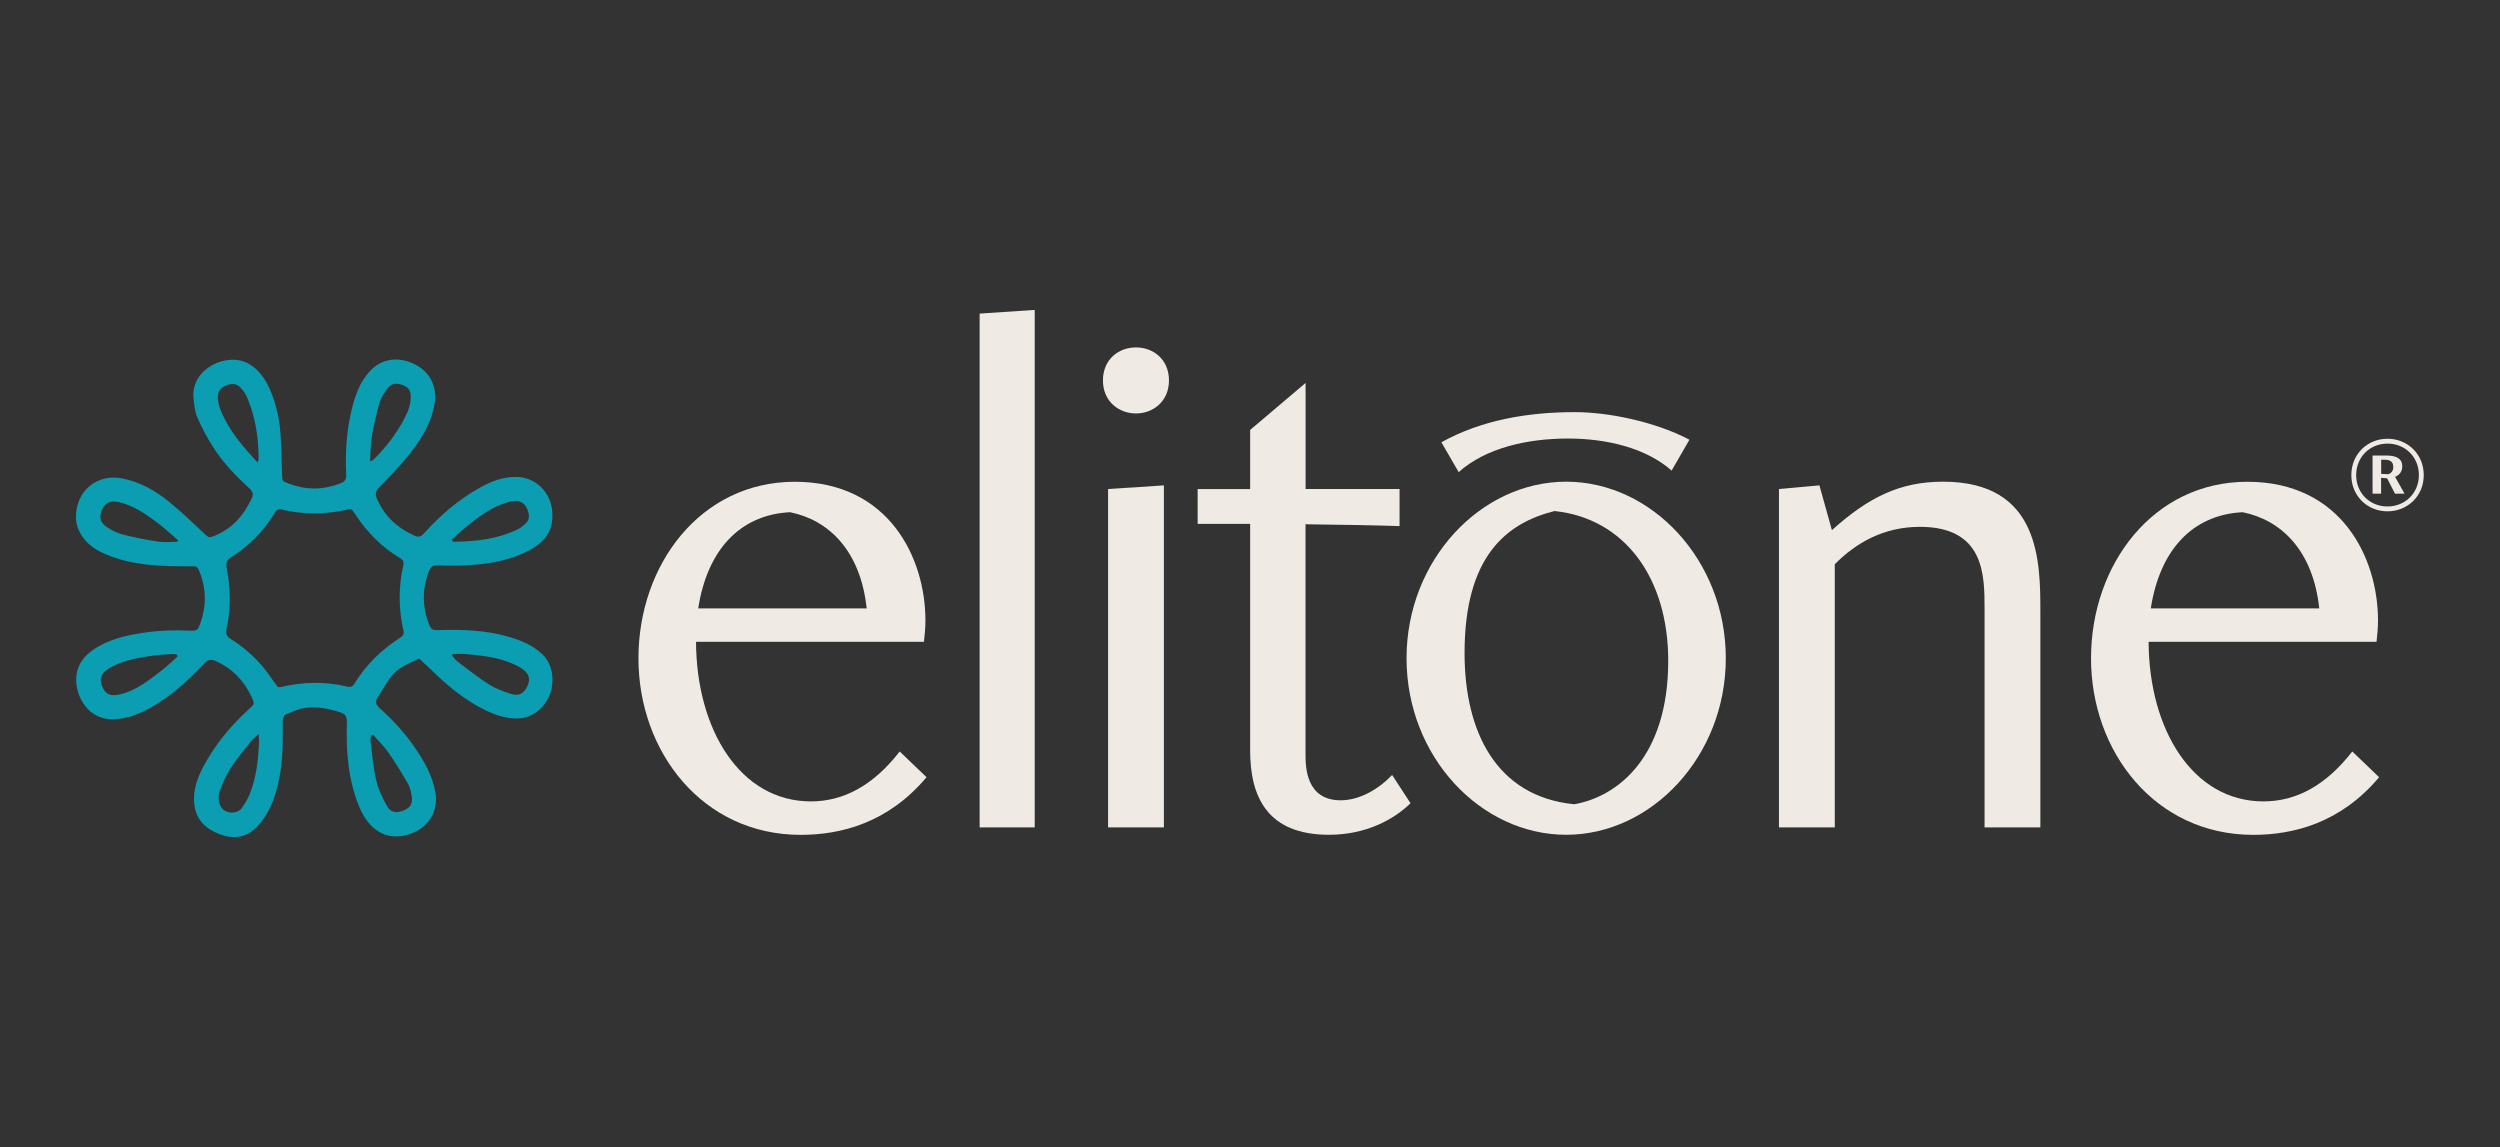
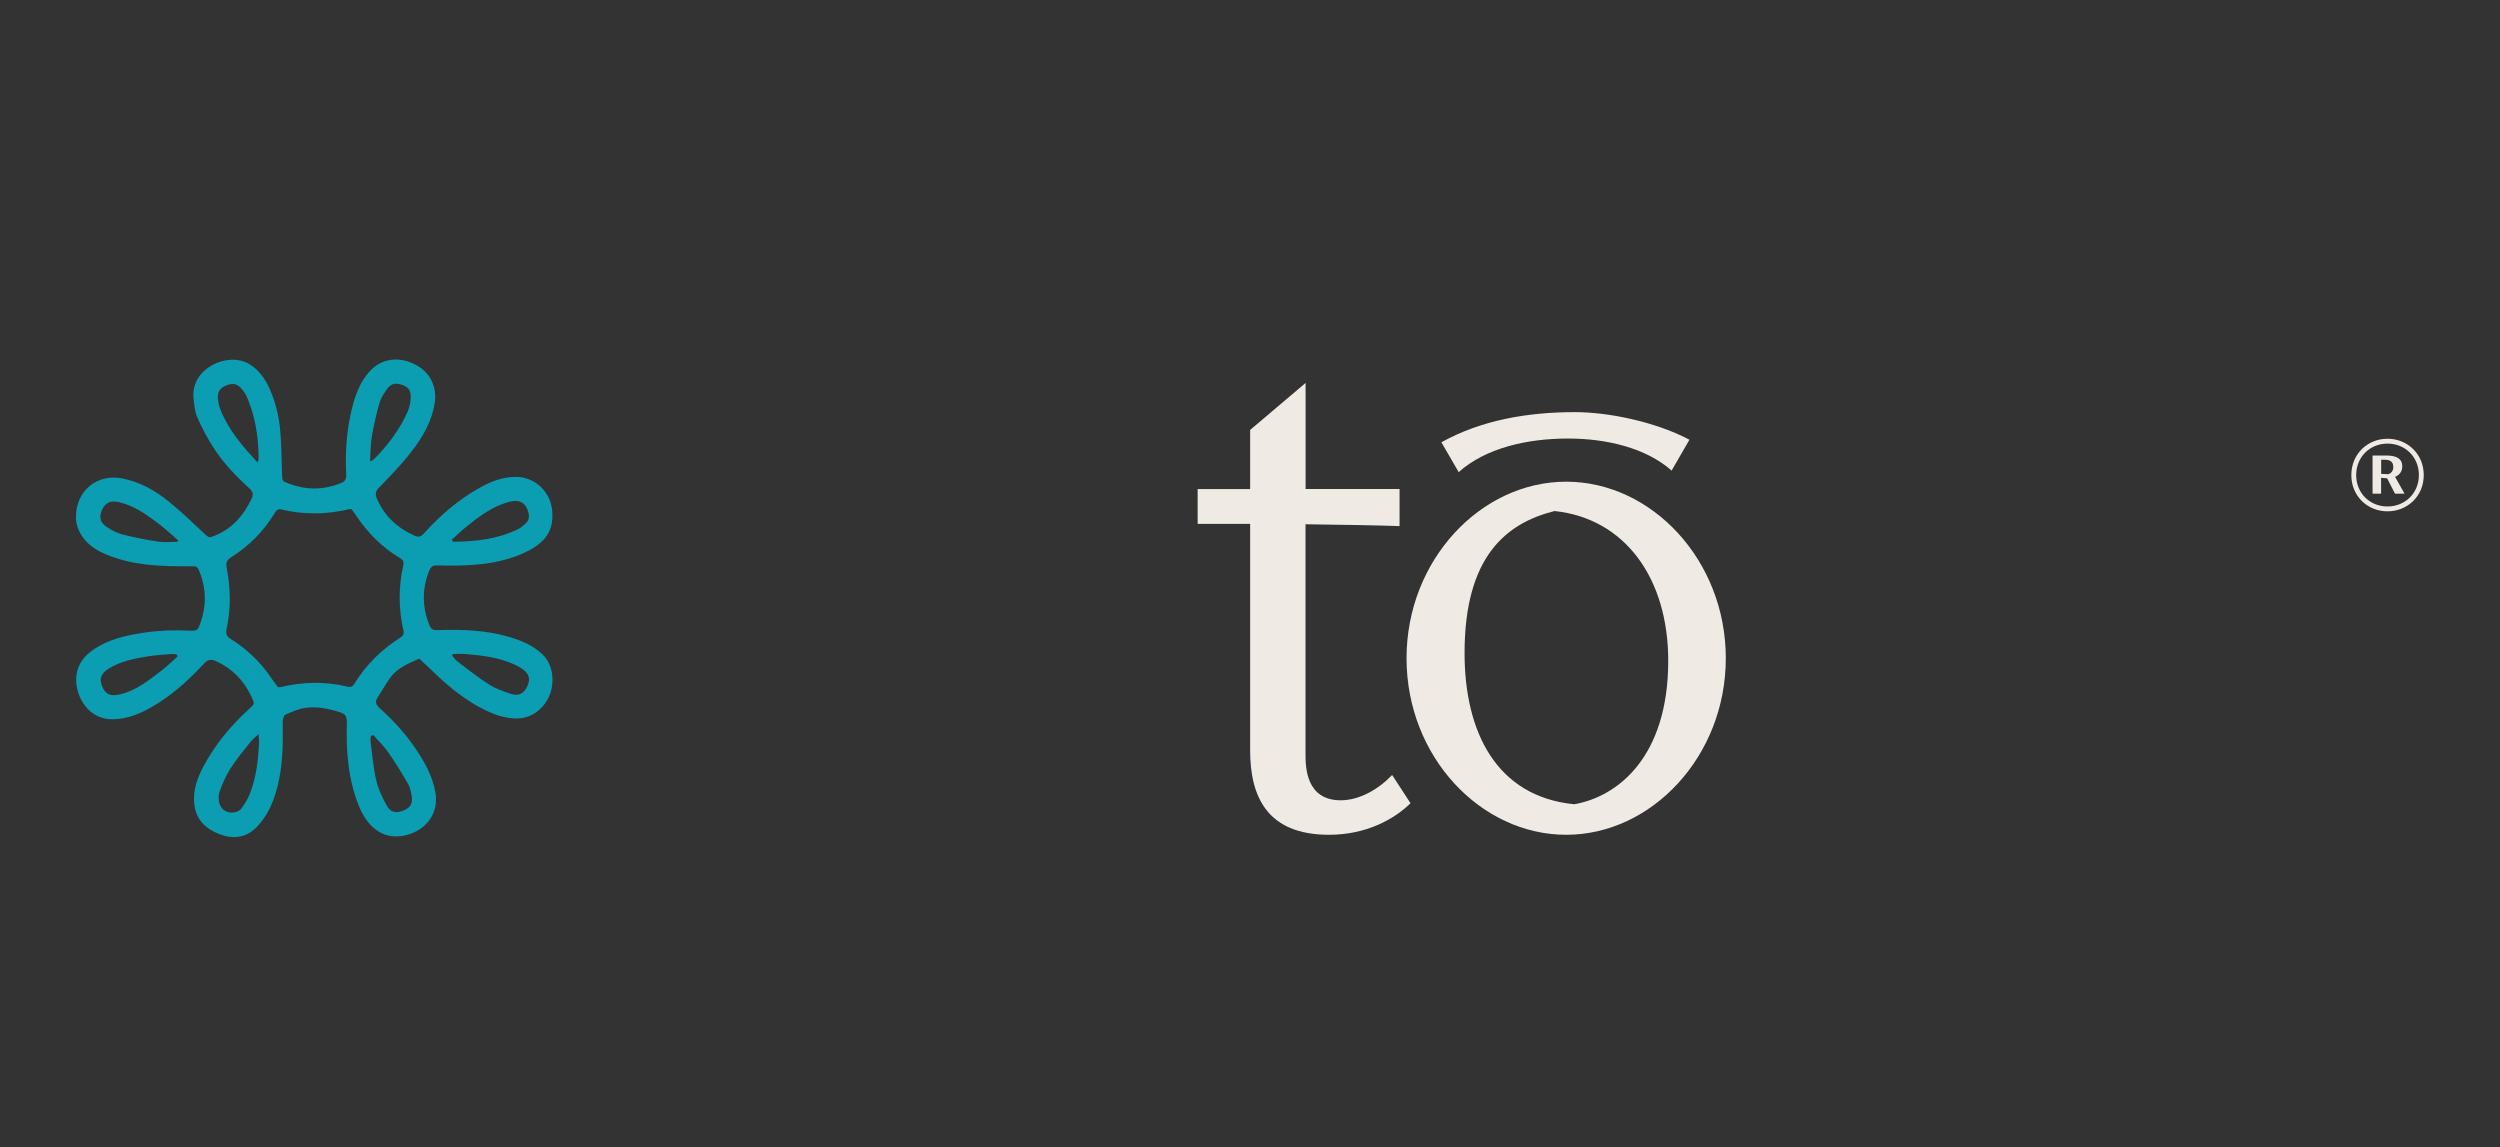
<svg xmlns="http://www.w3.org/2000/svg" id="Layer_1" viewBox="0 0 340 156">
  <rect x="0" y="0" width="340" height="156" fill="#333333" stroke="none" />
  <defs>
    <style>.cls-1{fill:#f0eae5;}.cls-1,.cls-2{stroke-width:0px;}.cls-2{fill:#0b9db2;}</style>
  </defs>
-   <path class="cls-1" d="m126.01,105.7c-5.24,6.24-11.68,7.84-17.12,7.84-13.33,0-22.06-11.28-22.06-24.01s8.44-24.01,21.26-24.01,17.77,10.38,17.77,18.87c0,1-.1,1.95-.2,2.89h-31c.05,11.93,5.99,21.71,15.62,21.71,4.39,0,8.44-2.1,12.08-6.79l3.64,3.49Zm-8.14-22.96c-.85-7.89-5.19-12.03-10.43-13.08-6.89.35-11.28,5.24-12.48,13.08h22.91Z" />
-   <path class="cls-1" d="m133.23,42.65l7.49-.5v70.38h-7.49V42.65Z" />
-   <path class="cls-1" d="m150,51.74c0-2.84,2.1-4.49,4.49-4.49s4.49,1.65,4.49,4.49-2.15,4.49-4.49,4.49-4.49-1.65-4.49-4.49Zm.7,14.77l7.59-.5v46.52h-7.59v-46.02Z" />
  <path class="cls-1" d="m190.33,71.55c-2.55-.1-8.44-.2-12.78-.25v31.25c0,1.75.05,6.29,4.79,6.29,2.5,0,5.09-1.45,6.99-3.44l2.5,3.84c-2.25,2.2-6.04,4.29-11.08,4.29-8.54,0-10.73-5.34-10.73-11.48v-30.8h-7.14v-4.74h7.14v-8.04l7.54-6.39v14.42h12.78v5.04Z" />
  <path class="cls-1" d="m191.29,89.52c0-13.33,10.08-24.01,21.71-24.01s21.71,10.68,21.71,24.01-10.08,24.01-21.71,24.01-21.71-10.63-21.71-24.01Zm35.59.35c0-11.23-5.89-19.37-15.47-20.37-6.54,1.65-12.23,6.14-12.23,19.32,0,10.73,4.34,19.52,14.92,20.56,5.94-1.05,12.78-6.44,12.78-19.52Z" />
-   <path class="cls-1" d="m241.95,66.51l5.49-.5,1.7,6.09c4.99-4.49,9.28-6.59,15.12-6.59,13.23,0,13.23,10.93,13.23,17.82v29.2h-7.59v-29.75c0-4.54,0-11.13-8.79-11.13-4.89,0-8.68,2.15-11.58,5.09v35.79h-7.59v-46.02Z" />
-   <path class="cls-1" d="m323.56,105.7c-5.24,6.24-11.68,7.84-17.12,7.84-13.33,0-22.06-11.28-22.06-24.01s8.44-24.01,21.26-24.01,17.77,10.38,17.77,18.87c0,1-.1,1.95-.2,2.89h-31c.05,11.93,5.99,21.71,15.62,21.71,4.39,0,8.44-2.1,12.08-6.79l3.64,3.49Zm-8.14-22.96c-.85-7.89-5.19-12.03-10.43-13.08-6.89.35-11.28,5.24-12.48,13.08h22.91Z" />
  <path class="cls-1" d="m229.77,59.79l-2.43,4.21c-3.53-3.12-8.93-4.36-14.07-4.36-5.56,0-11.2,1.27-14.89,4.57l-2.35-4.06c5.4-3,11.67-4.1,18.16-4.1,4.48,0,10.87,1.27,15.57,3.75Z" />
  <path class="cls-1" d="m319.78,64.61c0-2.86,2.2-4.94,4.92-4.94s4.93,2.08,4.93,4.94-2.21,4.93-4.93,4.93-4.92-2.07-4.92-4.93Zm9.19,0c0-2.44-1.85-4.28-4.27-4.28s-4.26,1.84-4.26,4.28,1.84,4.27,4.26,4.27,4.27-1.85,4.27-4.27Zm-6.29-2.66h1.86c1.4,0,2.17.44,2.17,1.49,0,.71-.43,1.19-.98,1.41l1.29,2.29h-1.3l-1.07-2.09c-.35-.02-.6-.05-.82-.08v2.17h-1.16v-5.19Zm1.16,2.5c.23.02.52.03.75.03.1,0,.19,0,.27,0,.27-.1.63-.38.63-.97,0-.94-.78-.99-1.25-.99h-.4v1.94Z" />
  <path class="cls-2" d="m57.04,89.57c-1.43.64-3,1.23-4.01,2.66-.6.85-1.11,1.76-1.68,2.63-.38.58-.21,1,.28,1.44,1.81,1.63,3.47,3.42,4.84,5.44,1.25,1.84,2.34,3.76,2.74,6.01.52,2.91-1.32,5.2-4.06,5.85-3.3.78-5.32-1.5-6.29-3.86-1.53-3.71-1.8-7.61-1.69-11.55.02-.8-.26-1.11-.95-1.33-1.53-.49-3.11-.81-4.7-.59-.93.13-1.84.54-2.72.93-.21.09-.33.57-.34.88-.04,1.25.03,2.51-.03,3.75-.14,2.75-.51,5.47-1.69,7.99-.48,1.01-1.15,2-1.95,2.78-1.43,1.4-3.22,1.54-5.04.81-1.77-.71-3.04-1.88-3.31-3.93-.26-1.97.4-3.71,1.29-5.36,1.56-2.9,3.64-5.42,6.08-7.63.86-.78.85-.76.35-1.82-1.03-2.15-2.58-3.75-4.77-4.75-.68-.31-1.12-.24-1.64.32-2.1,2.28-4.4,4.35-7.11,5.91-1.61.93-3.29,1.61-5.19,1.67-3.07.11-4.78-2.46-5.05-4.71-.24-2.02.61-3.59,2.26-4.73,2.09-1.45,4.49-1.97,6.94-2.34,2.07-.31,4.14-.37,6.22-.27.98.05,1.09-.07,1.42-1,.82-2.28.84-4.54-.03-6.82-.36-.95-.4-.95-1.42-.94-3.83.02-7.65-.07-11.27-1.57-1.26-.52-2.4-1.19-3.24-2.35-.62-.86-.95-1.75-.95-2.8,0-3.54,2.86-5.91,6.32-5.22,2.38.47,4.44,1.63,6.29,3.13,1.65,1.33,3.18,2.8,4.72,4.25.78.73.74.74,1.69.34,2.31-.97,3.79-2.73,4.85-4.93.29-.6.22-.98-.28-1.44-1.81-1.64-3.5-3.4-4.83-5.45-.86-1.33-1.62-2.75-2.26-4.21-.35-.8-.42-1.75-.51-2.64-.41-3.98,4.64-6.38,7.59-4.6,1.28.77,2.1,1.93,2.7,3.23.84,1.84,1.33,3.81,1.5,5.82.17,1.93.18,3.88.24,5.82.03,1.05.01,1.04,1,1.41,2.31.86,4.61.84,6.91-.05.6-.23.85-.5.82-1.21-.14-3.03.05-6.04.79-9,.45-1.83,1.09-3.58,2.39-5.02,1.54-1.71,3.79-2.11,6.07-1.01,2.3,1.11,3.11,3.22,2.79,5.31-.39,2.51-1.65,4.65-3.16,6.6-1.33,1.73-2.87,3.3-4.39,4.87-.5.51-.58.9-.3,1.54,1.02,2.36,2.74,3.96,5.06,5,.56.25.9.19,1.33-.29,2.22-2.47,4.72-4.62,7.64-6.24,1.52-.85,3.13-1.47,4.93-1.44,2.58.04,4.66,2.05,4.87,4.64.23,2.79-1.02,4.37-3.72,5.64-2.95,1.39-6.13,1.73-9.35,1.78-.87.01-1.74,0-2.61-.03-.53-.02-.83.2-1.03.68-1.03,2.54-.99,5.07.07,7.59.22.52.62.55,1.11.53,3.24-.1,6.46,0,9.6.91,1.67.48,3.26,1.13,4.58,2.37,1.55,1.46,1.68,3.9.98,5.6-.82,1.98-2.62,3.2-4.59,3.14-1.4-.04-2.66-.43-3.9-1.01-2.8-1.32-5.16-3.24-7.36-5.38-.6-.58-1.21-1.14-1.9-1.78h0Zm-19.24,3.87c.13,0,.21.03.27.02,3.05-.73,6.12-.82,9.18-.08.54.13.76-.08,1-.47,1.57-2.57,3.69-4.59,6.21-6.21.37-.24.52-.47.41-.93-.67-2.95-.7-5.92-.02-8.87.12-.51-.04-.75-.45-1-2.52-1.51-4.52-3.55-6.12-6.01-.15-.23-.32-.44-.45-.63-.14-.01-.21-.04-.27-.03-3.09.75-6.19.8-9.28.06-.57-.14-.74.19-.96.55-1.49,2.44-3.47,4.43-5.88,5.95-.65.41-.74.79-.6,1.53.54,2.72.56,5.46-.01,8.17-.15.71-.02,1.05.58,1.43,2.24,1.4,4.1,3.2,5.56,5.4.27.4.57.77.83,1.13h0Zm12.93,6.5c-.09.05-.19.1-.28.15-.02.24-.09.48-.06.71.24,1.78.37,3.59.78,5.34.29,1.22.86,2.41,1.48,3.51.49.88,1.32.98,2.28.56.92-.4,1.23-.96,1.05-2-.1-.54-.2-1.12-.47-1.58-.85-1.46-1.73-2.92-2.7-4.3-.6-.86-1.37-1.6-2.06-2.39h0Zm-26.6-26.26c.04-.06.07-.13.11-.19-.99-.84-1.93-1.73-2.97-2.5-1.59-1.18-3.22-2.3-5.21-2.72-1.07-.22-1.76.12-2.19,1.09-.43.97-.25,1.73.68,2.33.63.41,1.33.8,2.05.98,1.61.41,3.24.74,4.88.99.87.13,1.77.02,2.66.02h0Zm11.03,26.15c-.49.48-.87.77-1.15,1.14-.9,1.15-1.85,2.27-2.63,3.49-.63.99-1.12,2.08-1.51,3.18-.19.54-.18,1.28.03,1.81.55,1.34,2.38,1.32,2.99.44.43-.62.84-1.28,1.11-1.99.87-2.22,1.12-4.58,1.24-6.94.01-.29-.04-.59-.08-1.13h0Zm-.12-36.94c.08-.29.13-.39.13-.48,0-2.9-.43-5.72-1.58-8.4-.17-.41-.44-.79-.73-1.13-.6-.7-1.19-.81-2.06-.47-.85.33-1.23.84-1.17,1.75.04.54.16,1.1.37,1.61,1.1,2.72,2.95,4.9,5.04,7.13h0Zm26.55,26.06c-.04.07-.08.13-.12.2.25.28.46.6.75.82,1.41,1.06,2.79,2.17,4.28,3.11.92.58,1.99.97,3.04,1.3,1,.32,1.71-.08,2.14-.97.48-.98.34-1.7-.55-2.37-.36-.27-.76-.48-1.17-.67-2.11-.97-4.38-1.23-6.66-1.42-.57-.05-1.15,0-1.73,0h0Zm-37.43.34c-.04-.09-.07-.18-.11-.27-.19-.03-.39-.1-.58-.08-1.11.09-2.22.14-3.31.32-1.89.3-3.77.66-5.42,1.7-1.05.66-1.27,1.44-.81,2.47.45,1.01,1.09,1.29,2.3,1.02,2.22-.48,3.93-1.87,5.67-3.2.79-.6,1.51-1.31,2.25-1.97h0Zm37.29-15.9c.04.09.09.19.13.28,3.06,0,6.06-.34,8.87-1.7.37-.18.68-.47,1-.74.47-.41.57-.93.42-1.52-.33-1.29-1.19-1.82-2.5-1.49-2.32.58-4.18,1.99-6,3.46-.67.54-1.28,1.14-1.92,1.72h0Zm-11.13-10.62c.36-.21.49-.26.58-.35,1.87-1.9,3.46-3.99,4.54-6.44.26-.59.39-1.26.42-1.91.04-.98-.32-1.42-1.18-1.73-.9-.32-1.54-.17-2.09.63-.39.56-.79,1.17-.98,1.82-.42,1.5-.78,3.02-1.04,4.56-.18,1.04-.16,2.12-.24,3.42h0Z" />
</svg>